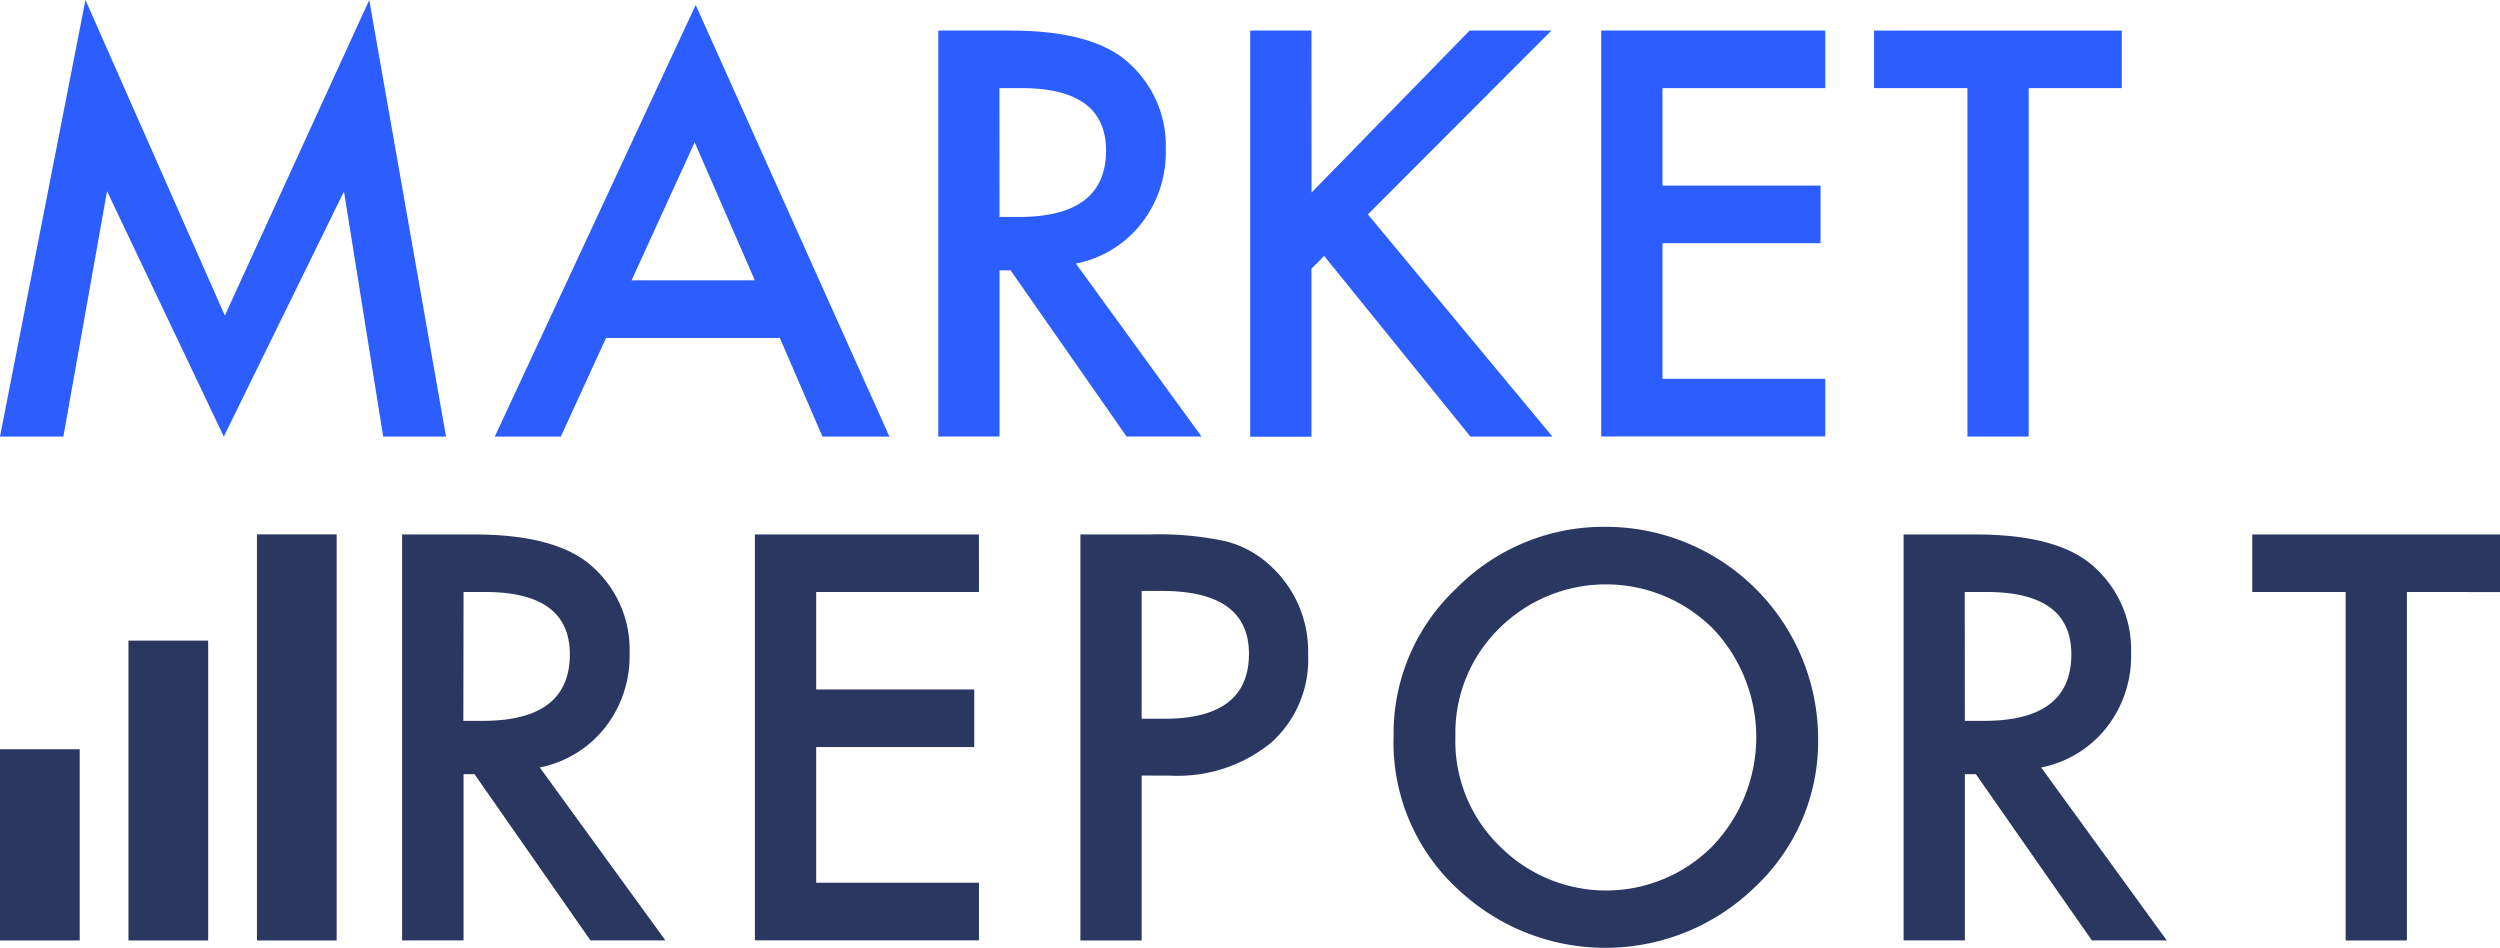
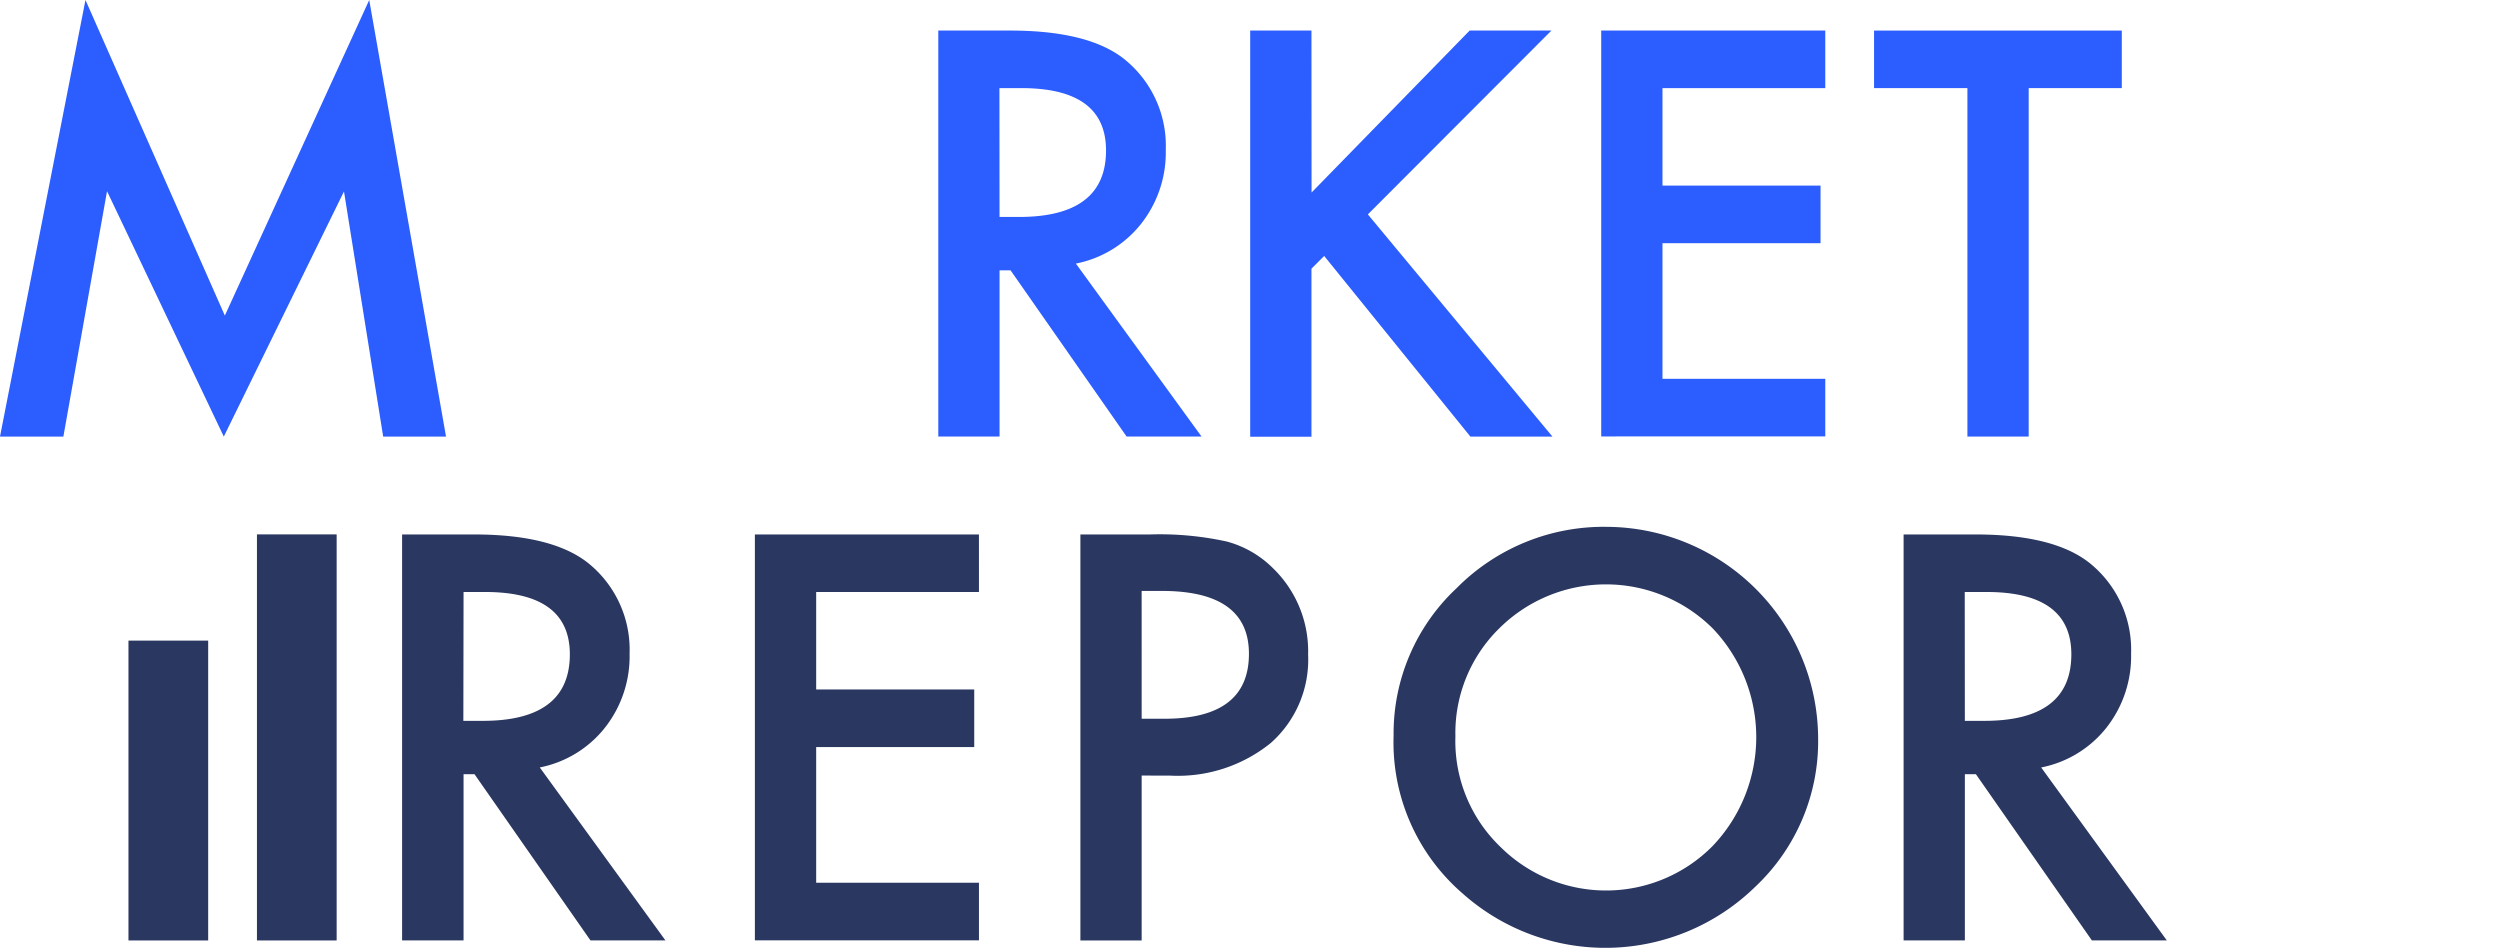
<svg xmlns="http://www.w3.org/2000/svg" width="117.962" height="44.722" viewBox="0 0 117.962 44.722">
  <defs>
    <clipPath id="clip-path">
      <rect id="Rettangolo_33767" data-name="Rettangolo 33767" width="117.962" height="44.722" fill="none" />
    </clipPath>
  </defs>
  <g id="Raggruppa_47974" data-name="Raggruppa 47974" transform="translate(0 0)">
    <path id="Tracciato_59706" data-name="Tracciato 59706" d="M17.422,0,10.609,14.891,4.033,0,0,20.6H2.99L5.05,9.021,10.56,20.6,16.231,9.033,18.08,20.6h2.965Z" fill="#2b5dff" />
-     <path id="Tracciato_59707" data-name="Tracciato 59707" d="M96.13,16.545h-8.2L85.794,21.2H82.679L92.159.835,101.3,21.2H98.141Zm-1.179-2.718L92.11,7.313l-2.978,6.515Z" transform="translate(-59.333 -0.599)" fill="#2b5dff" />
    <g id="Raggruppa_47973" data-name="Raggruppa 47973" transform="translate(0 0)">
      <g id="Raggruppa_47972" data-name="Raggruppa 47972" clip-path="url(#clip-path)">
        <path id="Tracciato_59708" data-name="Tracciato 59708" d="M163.278,16.092l5.932,8.165h-3.536L160.2,16.415h-.521v7.842h-2.891V5.1h3.388q3.8,0,5.485,1.427a5.244,5.244,0,0,1,1.861,4.194,5.444,5.444,0,0,1-1.166,3.5,5.2,5.2,0,0,1-3.078,1.874m-3.6-2.2h.918q4.107,0,4.107-3.139,0-2.941-4-2.941h-1.03Z" transform="translate(-112.515 -3.658)" fill="#2b5dff" />
        <path id="Tracciato_59709" data-name="Tracciato 59709" d="M211.816,12.742,219.274,5.1h3.859l-8.661,8.674,8.711,10.486h-3.872l-6.9-8.525-.6.6v7.929h-2.891V5.1h2.891Z" transform="translate(-149.93 -3.658)" fill="#2b5dff" />
        <path id="Tracciato_59710" data-name="Tracciato 59710" d="M278.138,7.815h-7.681v4.6h7.458v2.718h-7.458v6.4h7.681v2.718H267.566V5.1h10.572Z" transform="translate(-192.013 -3.658)" fill="#2b5dff" />
        <path id="Tracciato_59711" data-name="Tracciato 59711" d="M320.451,7.815V24.257h-2.891V7.815h-4.405V5.1h11.689V7.815Z" transform="translate(-224.728 -3.658)" fill="#2b5dff" />
        <path id="Tracciato_59712" data-name="Tracciato 59712" d="M73.694,100.291l5.932,8.165H76.089l-5.472-7.842H70.1v7.842H67.2V89.3h3.388q3.8,0,5.485,1.427a5.244,5.244,0,0,1,1.861,4.194,5.444,5.444,0,0,1-1.166,3.5,5.2,5.2,0,0,1-3.078,1.874m-3.6-2.2h.918q4.107,0,4.107-3.139,0-2.941-4-2.941H70.1Z" transform="translate(-48.227 -64.082)" fill="#2a3761" />
        <path id="Tracciato_59713" data-name="Tracciato 59713" d="M136.716,92.015h-7.681v4.6h7.458v2.718h-7.458v6.4h7.681v2.718H126.143V89.3h10.572Z" transform="translate(-90.524 -64.082)" fill="#2a3761" />
        <path id="Tracciato_59714" data-name="Tracciato 59714" d="M183.426,100.676v7.781h-2.891V89.3h3.276a14.776,14.776,0,0,1,3.636.335A4.876,4.876,0,0,1,189.63,90.9a5.452,5.452,0,0,1,1.65,4.07,5.252,5.252,0,0,1-1.762,4.17,6.971,6.971,0,0,1-4.752,1.539Zm0-2.68h1.079q3.984,0,3.983-3.065,0-2.966-4.107-2.966h-.956Z" transform="translate(-129.557 -64.082)" fill="#2a3761" />
        <path id="Tracciato_59715" data-name="Tracciato 59715" d="M232.874,97.876a9.383,9.383,0,0,1,2.966-6.949,9.76,9.76,0,0,1,7.1-2.9,10.02,10.02,0,0,1,9.965,9.964A9.421,9.421,0,0,1,249.949,105a10.124,10.124,0,0,1-13.824.322,9.413,9.413,0,0,1-3.251-7.445m2.916.037a6.925,6.925,0,0,0,2.134,5.224,7.069,7.069,0,0,0,9.989-.037,7.437,7.437,0,0,0,.025-10.275,7.145,7.145,0,0,0-10.088,0,6.913,6.913,0,0,0-2.06,5.088" transform="translate(-167.117 -63.168)" fill="#2a3761" />
        <path id="Tracciato_59716" data-name="Tracciato 59716" d="M324.576,100.291l5.932,8.165h-3.536l-5.472-7.842h-.521v7.842h-2.891V89.3h3.388q3.8,0,5.485,1.427a5.244,5.244,0,0,1,1.861,4.194,5.444,5.444,0,0,1-1.166,3.5,5.2,5.2,0,0,1-3.078,1.874m-3.6-2.2h.918q4.107,0,4.107-3.139,0-2.941-4-2.941h-1.03Z" transform="translate(-228.267 -64.082)" fill="#2a3761" />
-         <path id="Tracciato_59717" data-name="Tracciato 59717" d="M383.654,92.015v16.442h-2.891V92.015h-4.405V89.3h11.689v2.718Z" transform="translate(-270.085 -64.082)" fill="#2a3761" />
-         <rect id="Rettangolo_33764" data-name="Rettangolo 33764" width="3.761" height="9.022" transform="translate(0 35.353)" fill="#2a3761" />
        <rect id="Rettangolo_33765" data-name="Rettangolo 33765" width="3.761" height="14.148" transform="translate(6.062 30.227)" fill="#2a3761" />
        <rect id="Rettangolo_33766" data-name="Rettangolo 33766" width="3.761" height="19.16" transform="translate(12.124 25.215)" fill="#2a3761" />
      </g>
    </g>
  </g>
</svg>